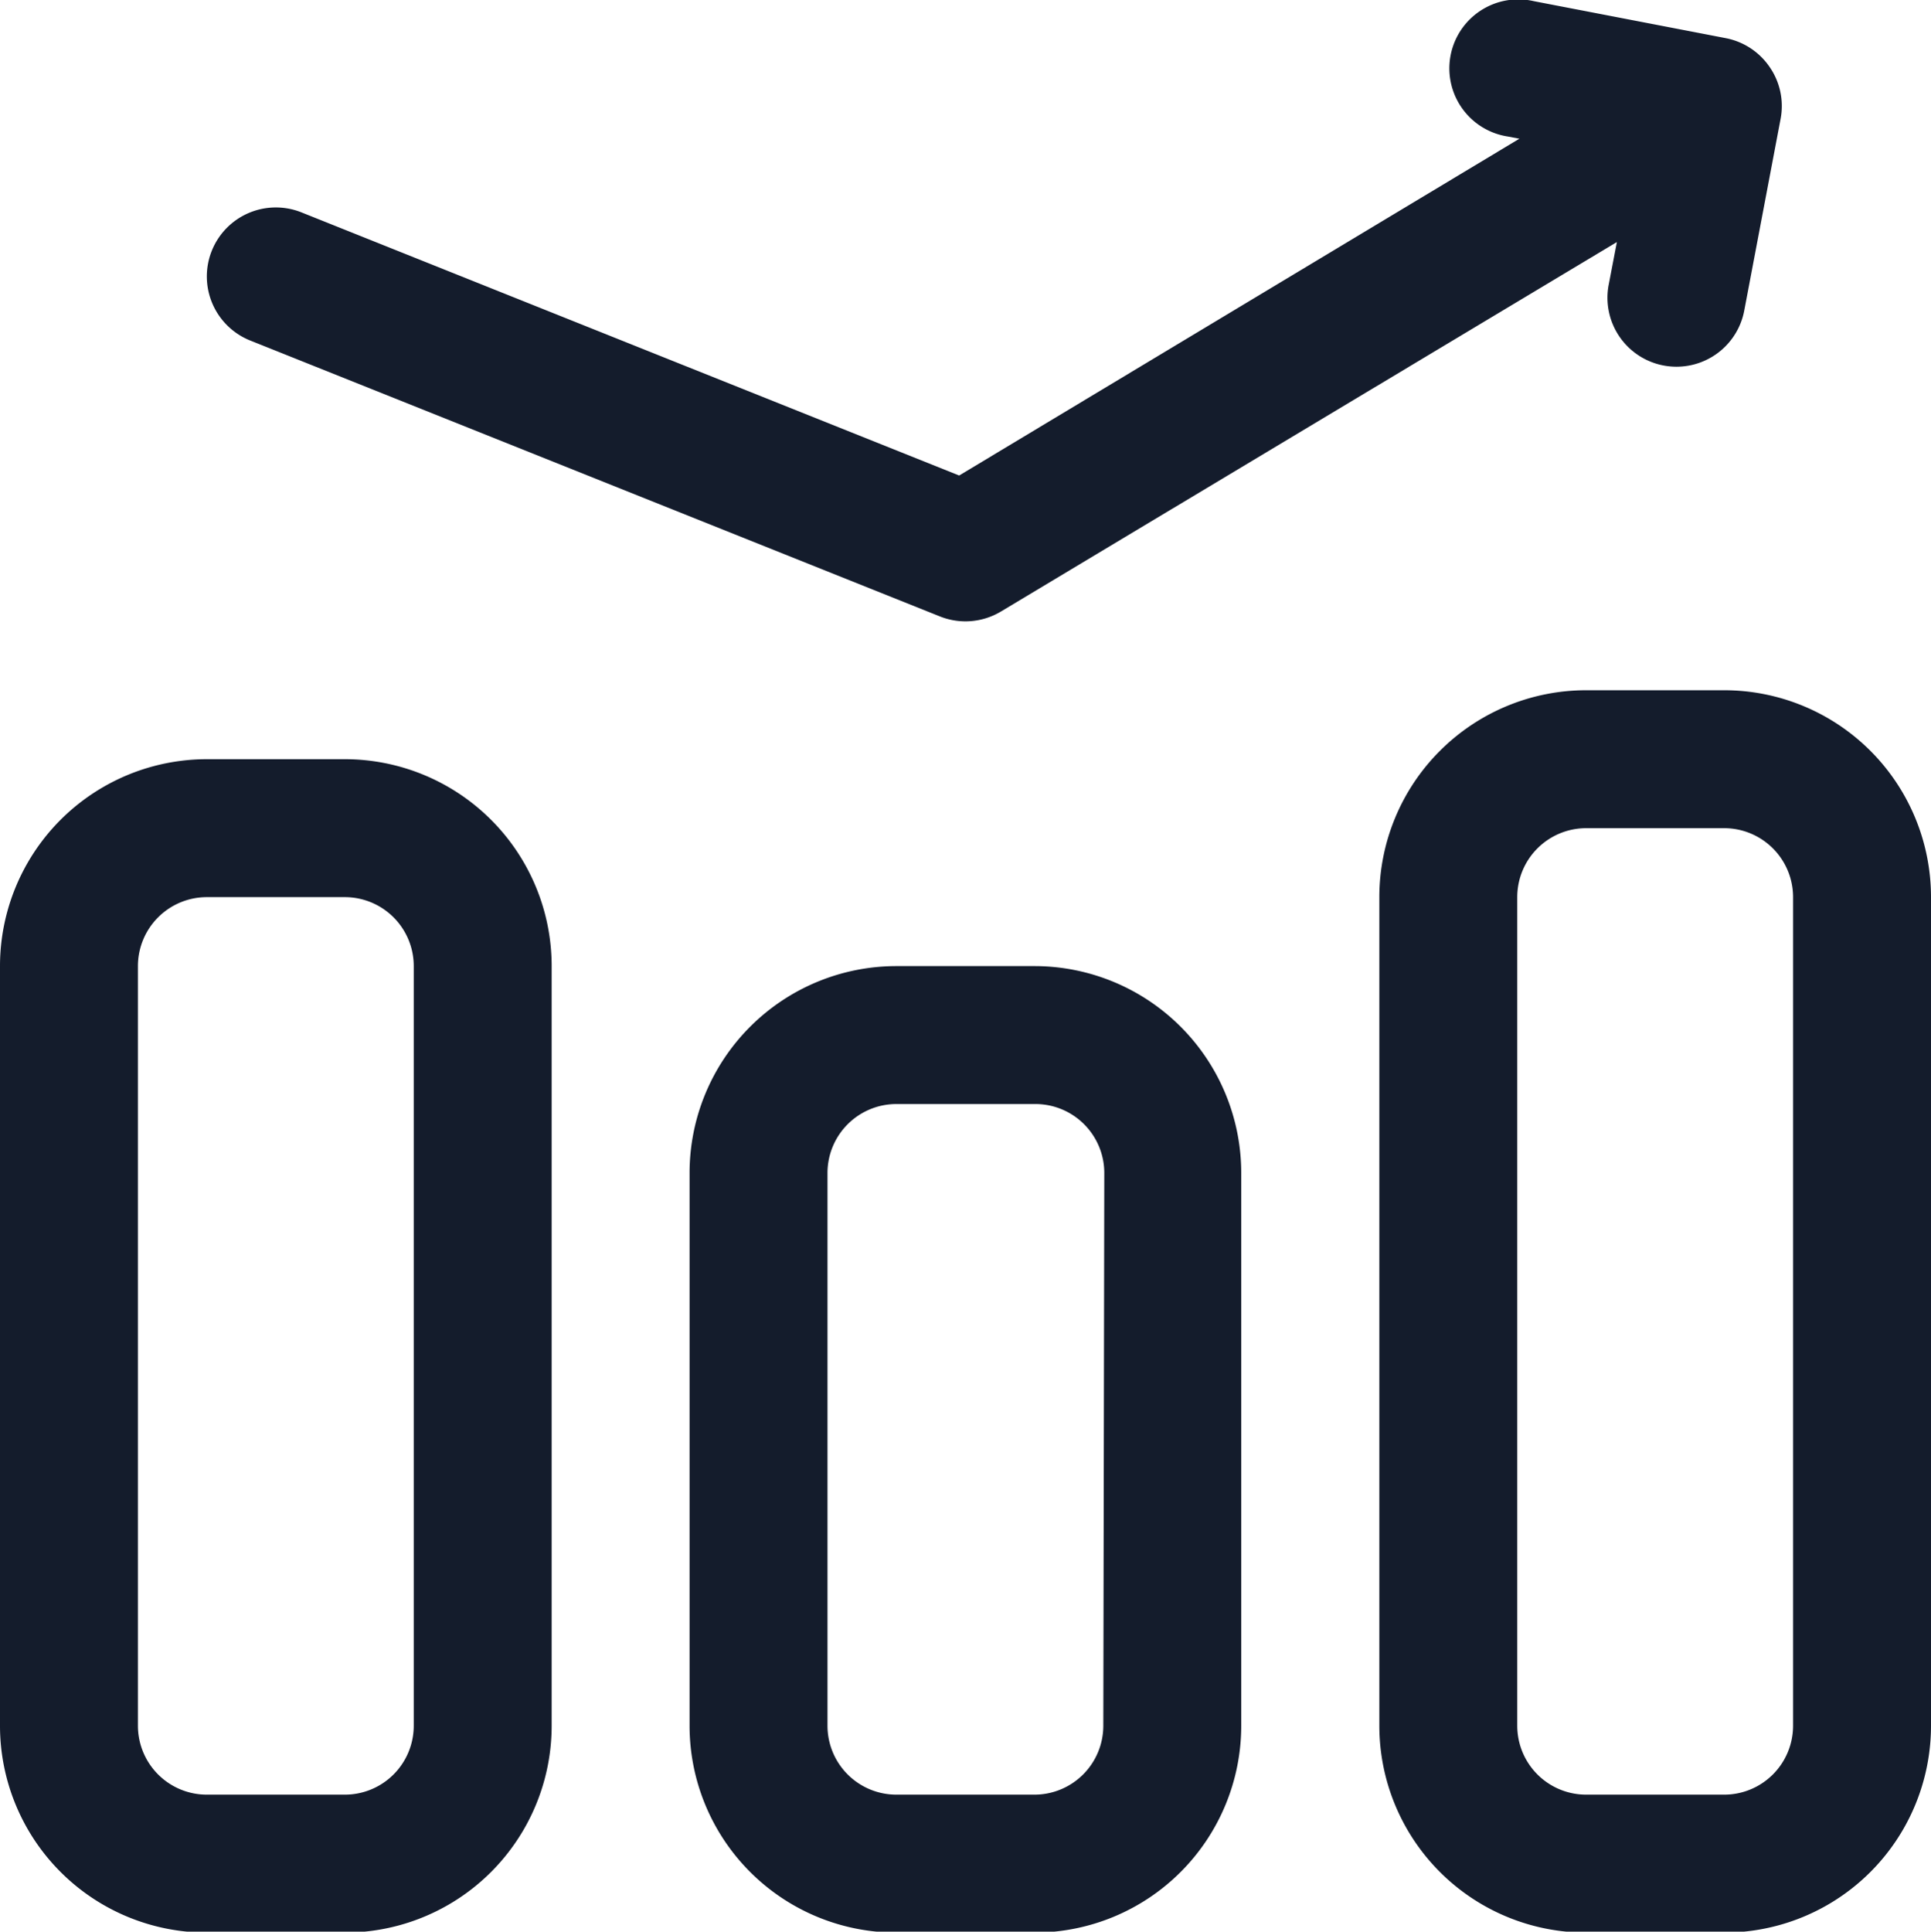
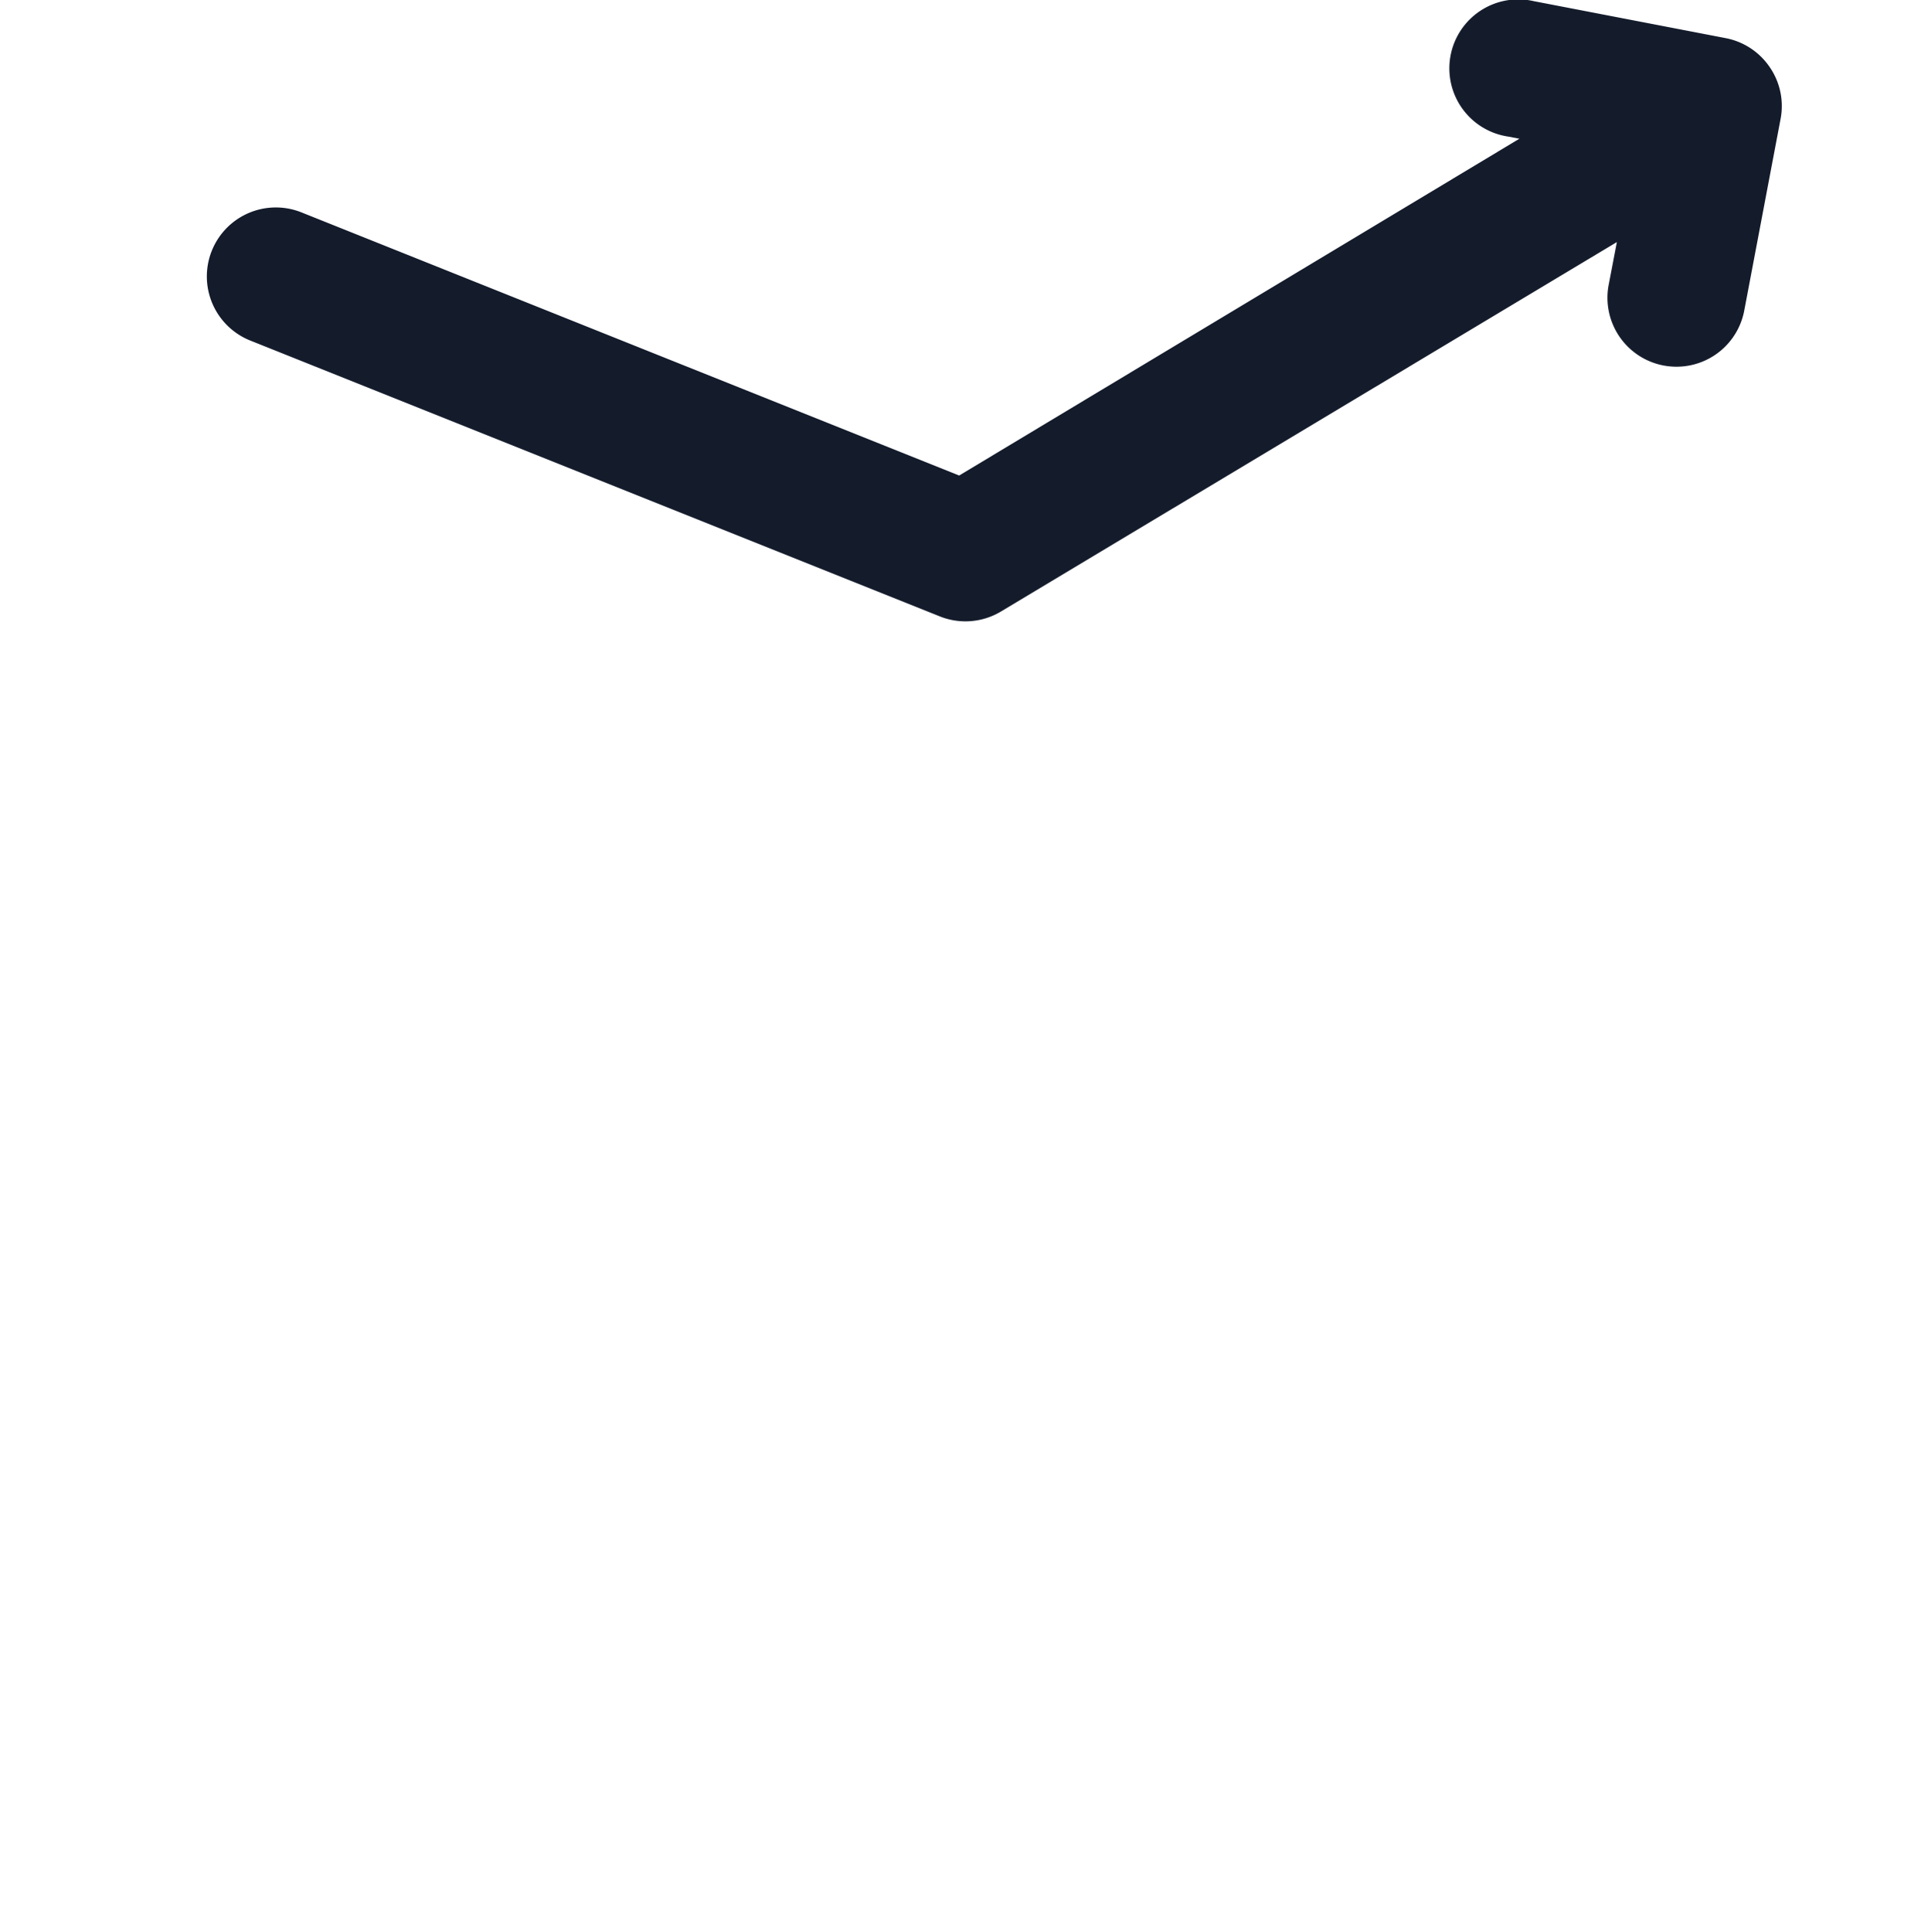
<svg xmlns="http://www.w3.org/2000/svg" width="9.885" height="9.887" viewBox="0 0 9.885 9.887">
  <g id="Layer_2" data-name="Layer 2" transform="translate(-2 -1.994)">
-     <path id="Path_159371" data-name="Path 159371" d="M3.765,12.353H3.059A1.059,1.059,0,0,0,2,13.412V17.3a1.059,1.059,0,0,0,1.059,1.059h.706A1.059,1.059,0,0,0,4.824,17.3V13.412a1.059,1.059,0,0,0-1.059-1.059ZM4.118,17.3a.353.353,0,0,1-.353.353H3.059a.353.353,0,0,1-.353-.353V13.412a.353.353,0,0,1,.353-.353h.706a.353.353,0,0,1,.353.353ZM7.3,13.412H6.589A1.059,1.059,0,0,0,5.53,14.471V17.3a1.059,1.059,0,0,0,1.059,1.059H7.3A1.059,1.059,0,0,0,8.354,17.3V14.471A1.059,1.059,0,0,0,7.3,13.412ZM7.648,17.3a.353.353,0,0,1-.353.353H6.589a.353.353,0,0,1-.353-.353V14.471a.353.353,0,0,1,.353-.353H7.3a.353.353,0,0,1,.353.353ZM10.826,12H10.12a1.059,1.059,0,0,0-1.059,1.059V17.3a1.059,1.059,0,0,0,1.059,1.059h.706A1.059,1.059,0,0,0,11.885,17.3V13.059A1.059,1.059,0,0,0,10.826,12Zm.353,5.3a.353.353,0,0,1-.353.353H10.12a.353.353,0,0,1-.353-.353V13.059a.353.353,0,0,1,.353-.353h.706a.353.353,0,0,1,.353.353Z" transform="translate(0 -6.473)" fill="#141c2c" />
    <path id="Path_159372" data-name="Path 159372" d="M13,2.337a.353.353,0,0,0-.226-.148L11.793,2a.353.353,0,1,0-.132.693l.058.011L8.851,4.428,5.484,3.081a.353.353,0,0,0-.262.656l3.53,1.412a.353.353,0,0,0,.313-.025l3.153-1.891-.042.219a.353.353,0,0,0,.282.413.358.358,0,0,0,.066.006.353.353,0,0,0,.346-.287l.186-.981A.351.351,0,0,0,13,2.337Z" transform="translate(-1.941 0)" fill="#141c2c" />
  </g>
</svg>